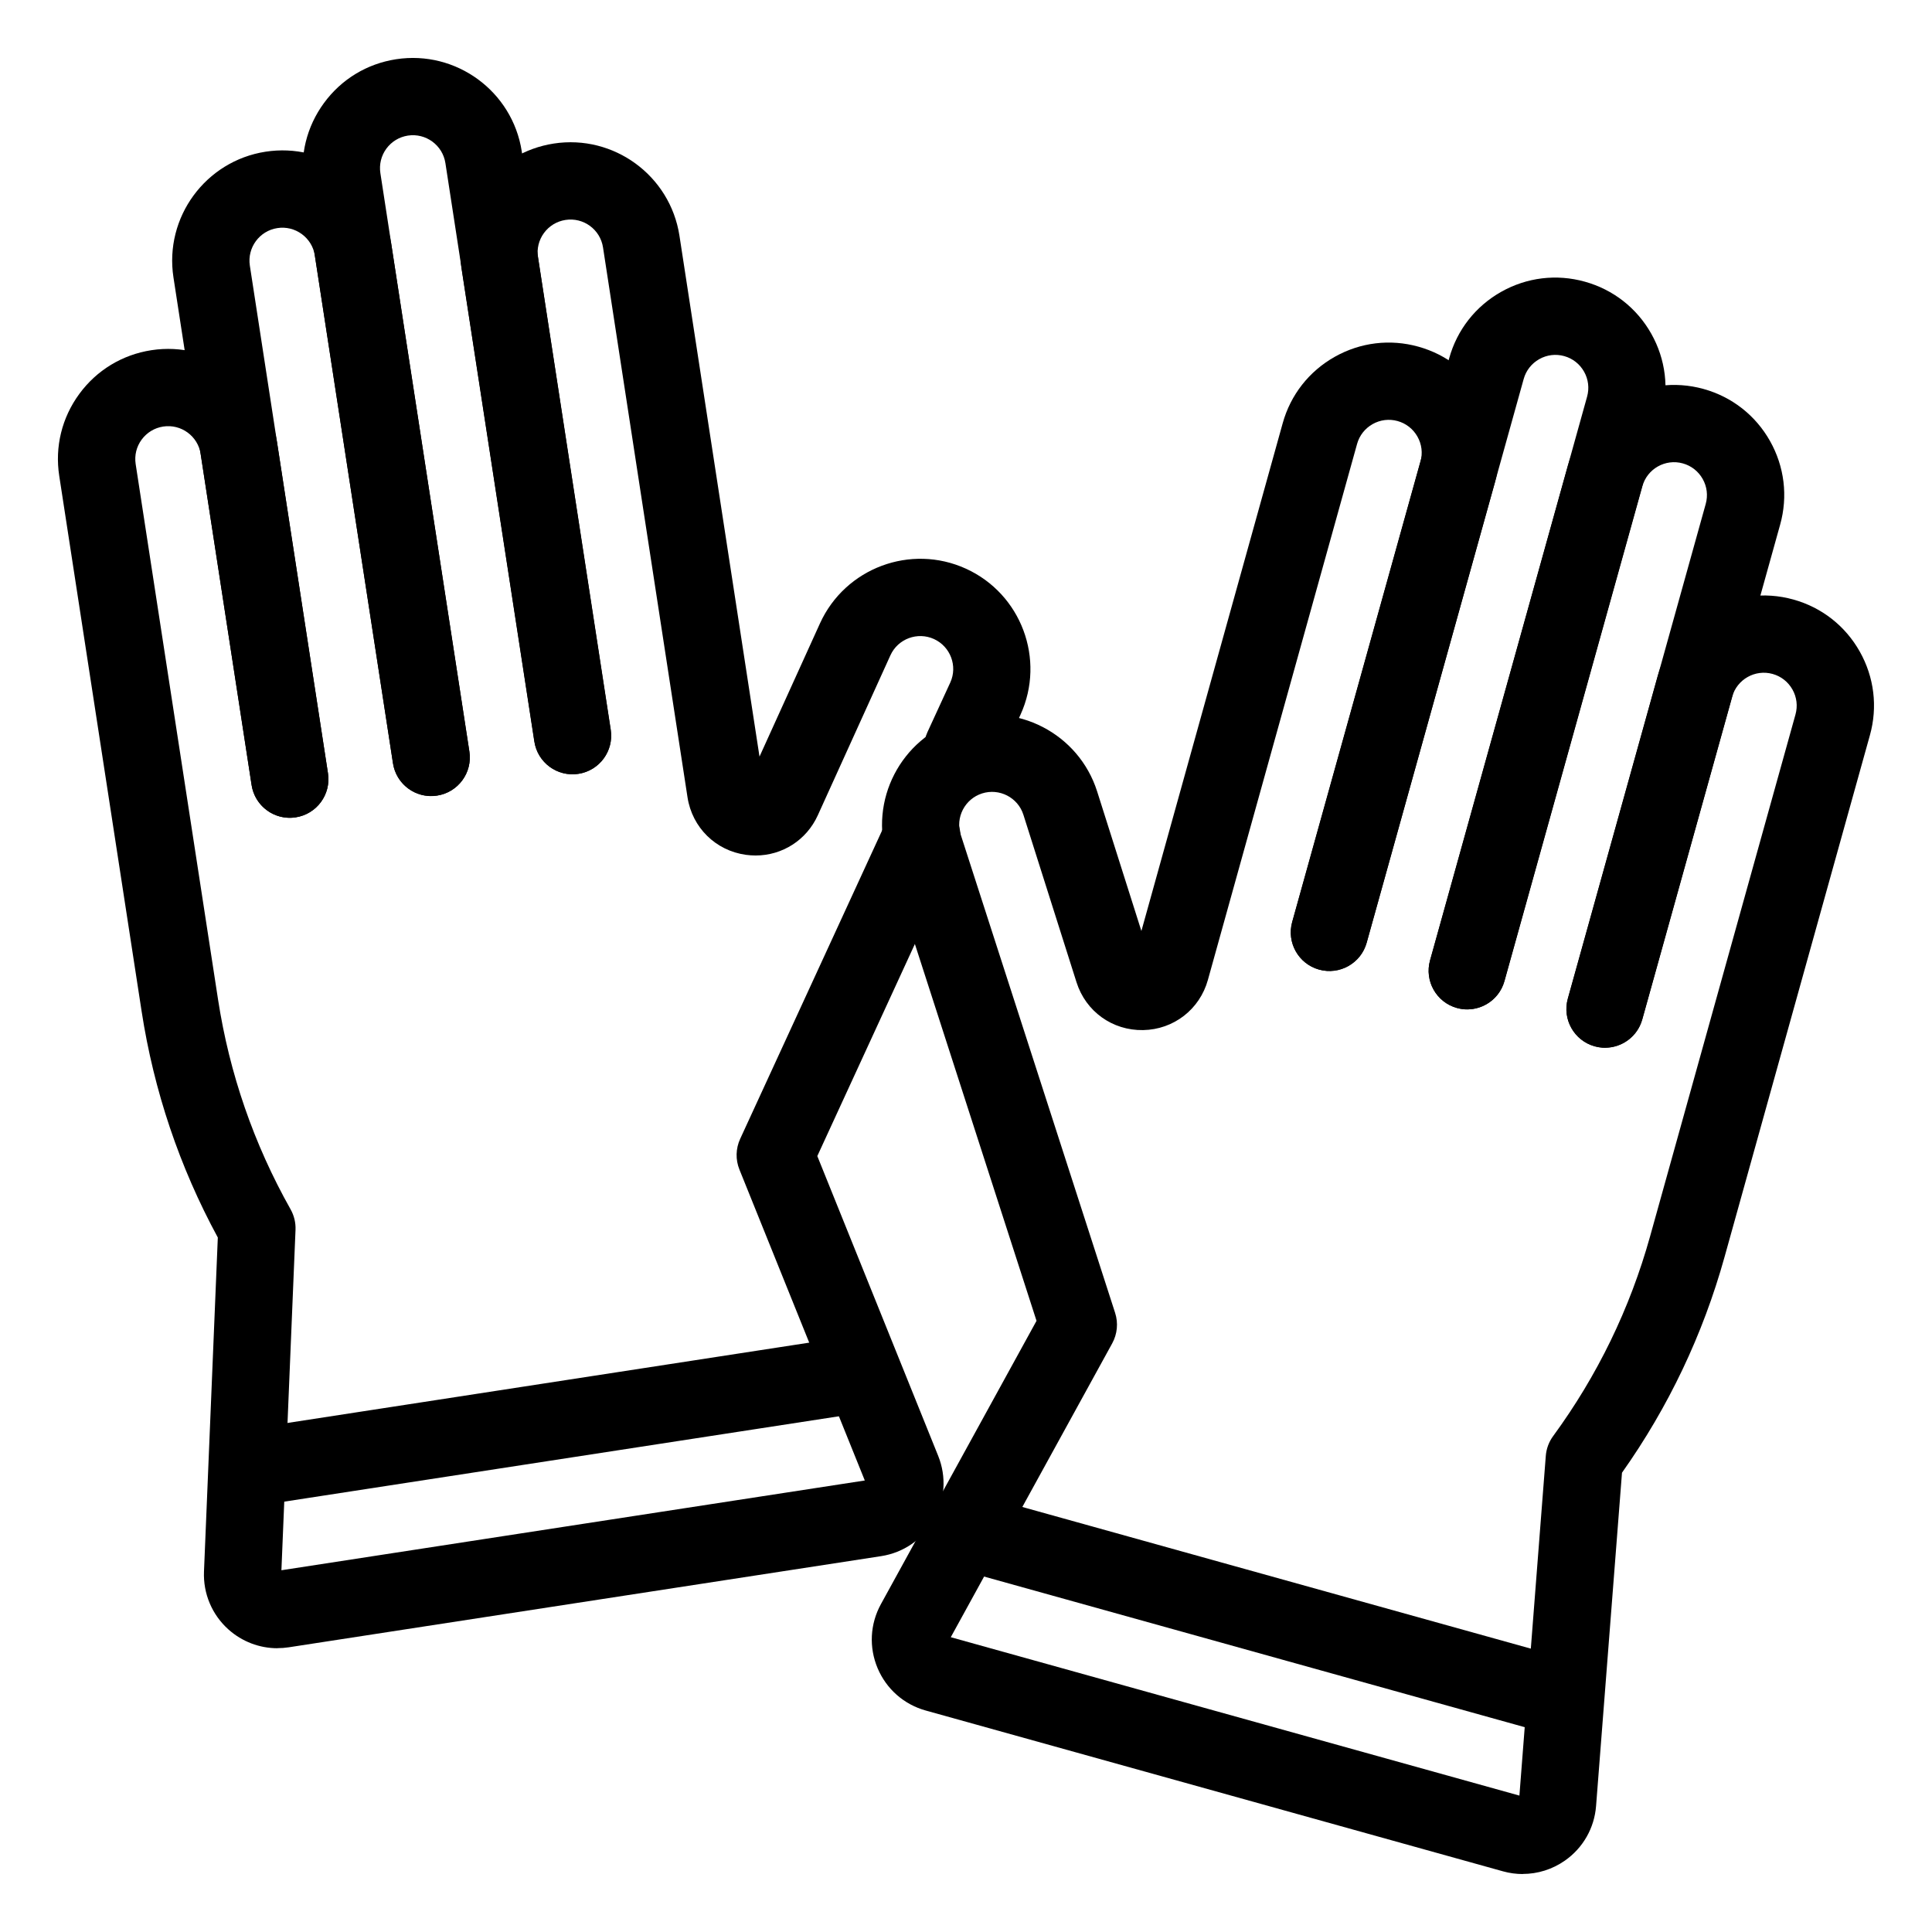
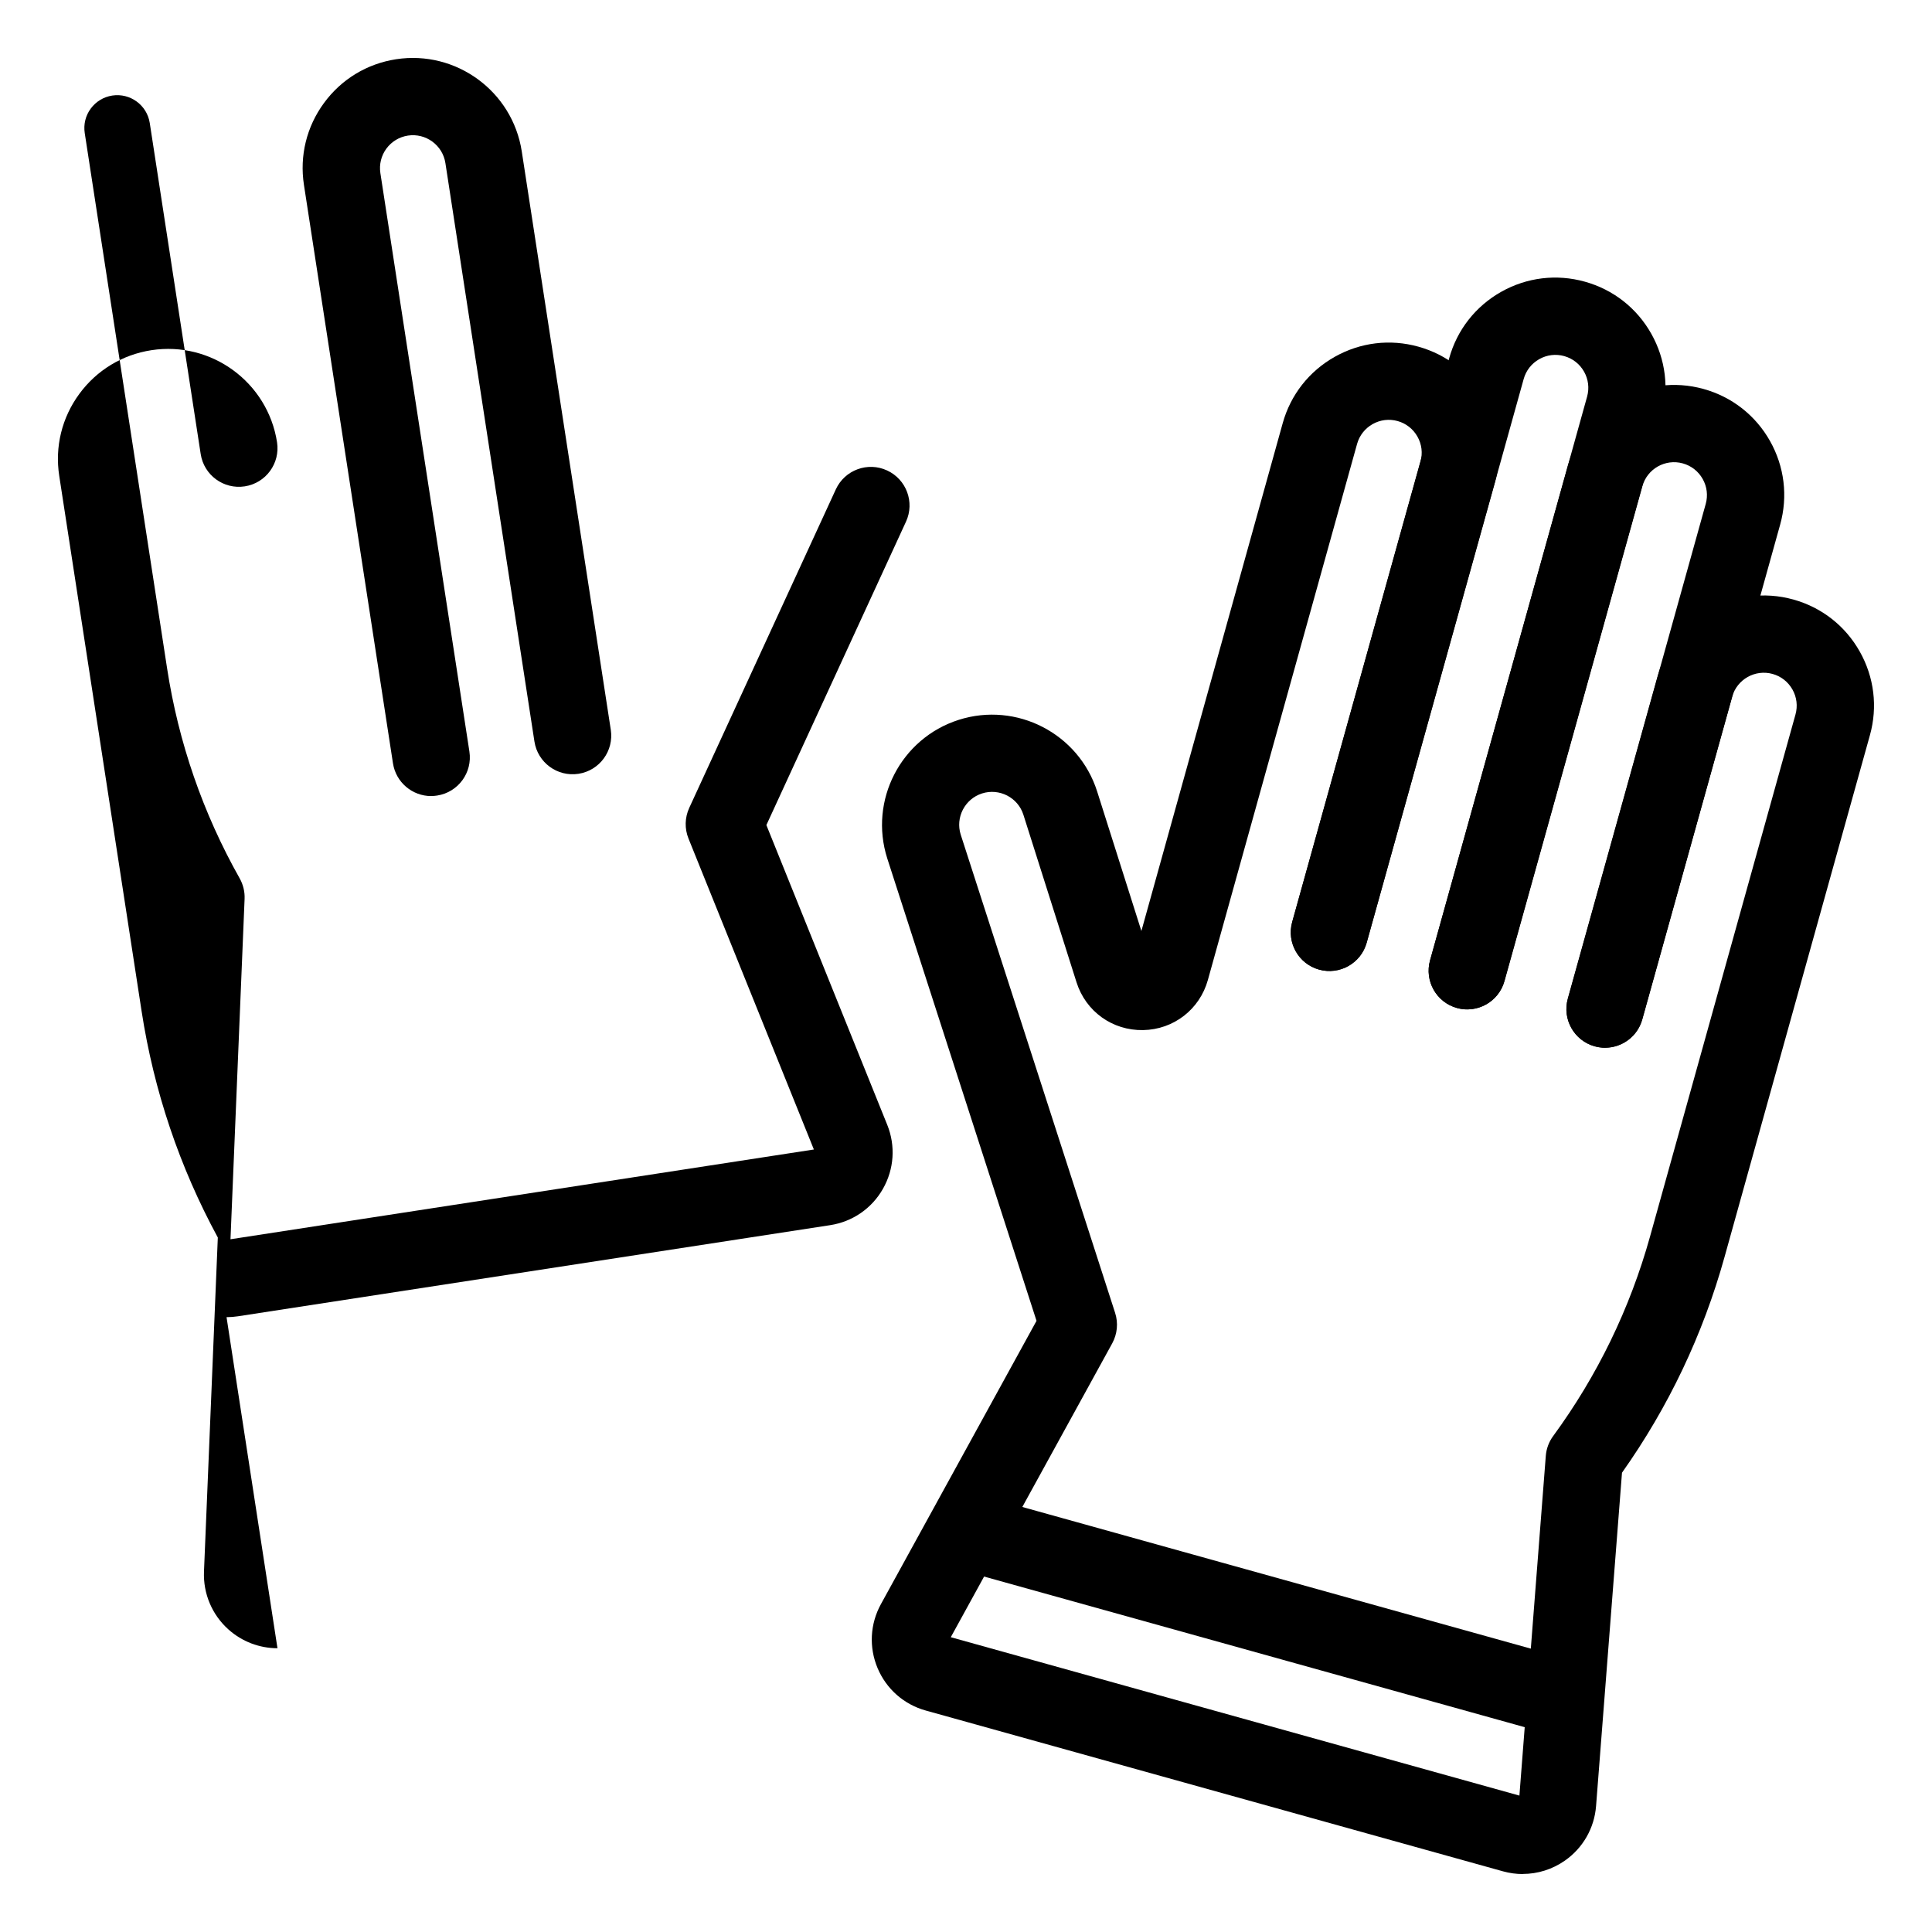
<svg xmlns="http://www.w3.org/2000/svg" id="Layer_1" data-name="Layer 1" viewBox="0 0 500 500">
  <g id="g2155">
    <g id="g2161">
      <g id="path2163">
        <path d="M415.4,271.17c-.89,0-1.79-.12-2.69-.37-5.32-1.48-8.43-7-6.95-12.32l35.68-128.06c.61-2.19.33-4.49-.79-6.47s-2.94-3.41-5.13-4.02c-4.52-1.26-9.22,1.39-10.48,5.92l-35.68,128.06c-1.48,5.32-7,8.44-12.32,6.95-5.32-1.48-8.43-7-6.95-12.32l35.68-128.06c4.22-15.14,19.97-24.03,35.12-19.81,7.34,2.04,13.44,6.82,17.18,13.45,3.74,6.63,4.68,14.33,2.63,21.66l-35.68,128.06c-1.23,4.42-5.25,7.32-9.63,7.32Z" />
      </g>
    </g>
    <g id="g2165">
      <g id="path2167">
        <path d="M379.74,261.24c-.89,0-1.79-.12-2.69-.37-5.32-1.48-8.43-7-6.95-12.32l40.64-145.9c.61-2.19.33-4.49-.79-6.47s-2.94-3.41-5.13-4.02c-2.19-.61-4.49-.33-6.47.79-1.98,1.12-3.41,2.94-4.02,5.13l-40.65,145.9c-1.48,5.32-7,8.43-12.32,6.95-5.32-1.48-8.43-7-6.95-12.32l40.64-145.9c2.04-7.34,6.82-13.44,13.45-17.18,6.63-3.74,14.33-4.68,21.66-2.63,7.34,2.04,13.44,6.82,17.18,13.45,3.74,6.63,4.68,14.33,2.63,21.66l-40.64,145.9c-1.23,4.42-5.25,7.32-9.63,7.32Z" />
      </g>
    </g>
    <g id="g2173">
      <g id="path2175">
        <path d="M394.11,485c-1.71,0-3.44-.23-5.13-.7l-149.41-41.62c-5.64-1.57-10.18-5.57-12.45-10.96-2.27-5.4-1.96-11.43.86-16.57l40.27-73.32-38.63-119.67c-4.79-15.01,3.51-31.08,18.49-35.86,14.98-4.77,31.05,3.53,35.82,18.5l11.46,36.14,36.57-131.41c2.04-7.34,6.82-13.44,13.46-17.18,6.63-3.74,14.32-4.68,21.66-2.63,7.33,2.04,13.44,6.82,17.18,13.45,3.74,6.63,4.68,14.33,2.63,21.66l-33.19,119.15c-1.48,5.32-7,8.43-12.32,6.95-5.32-1.48-8.43-7-6.95-12.32l33.19-119.15c.61-2.19.33-4.49-.79-6.47-1.12-1.98-2.94-3.41-5.13-4.02-2.19-.61-4.49-.33-6.47.79-1.98,1.12-3.41,2.94-4.02,5.13l-38.61,138.72c-2.12,7.62-8.86,12.84-16.77,12.98-7.95.14-14.84-4.83-17.23-12.38l-13.75-43.36c-1.42-4.46-6.22-6.93-10.69-5.51-4.47,1.43-6.95,6.22-5.52,10.69l39.95,123.74c.85,2.62.57,5.47-.75,7.89l-41.78,76.05,147.16,40.99,6.83-87.91c.14-1.85.8-3.63,1.9-5.13,11.45-15.63,19.89-33.02,25.09-51.69l37.63-135.06c.61-2.19.33-4.49-.79-6.47s-2.94-3.41-5.13-4.02c-4.52-1.26-9.22,1.4-10.48,5.92l-23.26,83.48c-1.48,5.32-7,8.44-12.32,6.95-5.32-1.48-8.43-7-6.95-12.32l23.26-83.48c4.22-15.14,19.96-24.03,35.12-19.81,7.34,2.04,13.44,6.82,17.18,13.46,3.74,6.63,4.68,14.33,2.63,21.66l-37.63,135.06c-5.59,20.07-14.51,38.82-26.53,55.8l-6.71,86.26c-.44,5.7-3.38,10.85-8.07,14.13-3.25,2.27-7.05,3.45-10.91,3.45Z" />
      </g>
    </g>
    <g id="g2177">
      <g id="path2179">
        <path d="M402.59,448.84c-.89,0-1.79-.12-2.69-.37l-151.98-42.34c-5.32-1.48-8.43-7-6.95-12.32s7-8.44,12.32-6.95l151.98,42.34c5.32,1.48,8.43,7,6.95,12.32-1.23,4.42-5.25,7.32-9.63,7.32Z" />
      </g>
    </g>
    <g id="g2181">
      <g id="path2183">
-         <path d="M74.98,211.65c-4.85,0-9.11-3.54-9.87-8.48l-20.22-131.39c-2.39-15.54,8.31-30.12,23.84-32.52,7.53-1.16,15.05.68,21.2,5.19,6.14,4.5,10.16,11.13,11.32,18.66l20.22,131.4c.84,5.46-2.9,10.56-8.36,11.4-5.46.84-10.56-2.9-11.4-8.36l-20.22-131.4c-.35-2.25-1.55-4.22-3.38-5.57-1.83-1.34-4.08-1.9-6.33-1.55-4.64.71-7.83,5.07-7.12,9.71l20.22,131.39c.84,5.46-2.9,10.56-8.36,11.4-.52.08-1.03.12-1.53.12Z" />
-       </g>
+         </g>
    </g>
    <g id="g2185">
      <g id="path2187">
        <path d="M111.57,206.02c-4.85,0-9.11-3.54-9.87-8.48l-23.04-149.69c-1.16-7.53.68-15.05,5.19-21.2s11.13-10.16,18.66-11.32c15.54-2.39,30.12,8.3,32.52,23.84l23.04,149.69c.84,5.46-2.9,10.56-8.36,11.4-5.46.84-10.56-2.9-11.4-8.36l-23.04-149.69c-.71-4.64-5.07-7.83-9.71-7.12-2.25.35-4.22,1.55-5.57,3.38-1.34,1.83-1.89,4.08-1.55,6.33l23.04,149.69c.84,5.46-2.9,10.56-8.36,11.4-.52.08-1.03.12-1.53.12Z" />
      </g>
    </g>
    <g id="g2189">
      <g id="path2191">
-         <path d="M71.81,426.56c-4.65,0-9.15-1.7-12.68-4.85-4.26-3.81-6.57-9.28-6.34-14.99l3.58-86.45c-9.92-18.28-16.55-37.96-19.72-58.55L15.33,123.15c-1.16-7.53.68-15.05,5.19-21.2,4.5-6.14,11.13-10.16,18.66-11.32,15.54-2.39,30.12,8.31,32.52,23.84l13.18,85.66c.84,5.46-2.9,10.56-8.36,11.4-5.46.84-10.56-2.9-11.4-8.36l-13.18-85.66c-.71-4.64-5.06-7.83-9.71-7.12-2.25.35-4.22,1.55-5.57,3.38s-1.89,4.08-1.55,6.33l21.32,138.57c2.95,19.15,9.26,37.42,18.77,54.3.91,1.62,1.36,3.46,1.28,5.32l-3.65,88.09,150.98-23.23-32.45-80.48c-1.03-2.55-.96-5.42.19-7.92l37.94-82.44c2.31-5.02,8.25-7.21,13.26-4.9,5.02,2.31,7.21,8.25,4.9,13.26l-36.13,78.52,31.28,77.58c2.19,5.43,1.78,11.46-1.11,16.55s-7.88,8.52-13.66,9.41l-153.3,23.59c-.98.15-1.95.22-2.92.22Z" />
+         <path d="M71.81,426.56c-4.65,0-9.15-1.7-12.68-4.85-4.26-3.81-6.57-9.28-6.34-14.99l3.58-86.45c-9.92-18.28-16.55-37.96-19.72-58.55L15.33,123.15c-1.16-7.53.68-15.05,5.19-21.2,4.5-6.14,11.13-10.16,18.66-11.32,15.54-2.39,30.12,8.31,32.52,23.84c.84,5.46-2.9,10.56-8.36,11.4-5.46.84-10.56-2.9-11.4-8.36l-13.18-85.66c-.71-4.64-5.06-7.83-9.71-7.12-2.25.35-4.22,1.55-5.57,3.38s-1.89,4.08-1.55,6.33l21.32,138.57c2.95,19.15,9.26,37.42,18.77,54.3.91,1.62,1.36,3.46,1.28,5.32l-3.65,88.09,150.98-23.23-32.45-80.48c-1.03-2.55-.96-5.42.19-7.92l37.94-82.44c2.31-5.02,8.25-7.21,13.26-4.9,5.02,2.31,7.21,8.25,4.9,13.26l-36.13,78.52,31.28,77.58c2.19,5.43,1.78,11.46-1.11,16.55s-7.88,8.52-13.66,9.41l-153.3,23.59c-.98.15-1.95.22-2.92.22Z" />
      </g>
    </g>
    <g id="g2193">
      <g id="path2195">
-         <path d="M195.53,221.4c-.82,0-1.65-.06-2.48-.17-7.84-1.08-13.91-7.06-15.12-14.88l-21.87-142.32c-.71-4.64-5.06-7.83-9.71-7.11-2.25.35-4.23,1.55-5.57,3.38s-1.89,4.08-1.55,6.33l18.81,122.25c.84,5.46-2.9,10.56-8.36,11.4-5.46.84-10.56-2.9-11.4-8.36l-18.81-122.25c-1.16-7.53.68-15.05,5.19-21.2,4.5-6.14,11.13-10.16,18.66-11.32,15.54-2.39,30.12,8.3,32.52,23.84l20.72,134.82,15.66-34.5c6.53-14.32,23.47-20.65,37.77-14.13,14.31,6.52,20.64,23.46,14.12,37.77l-5.92,12.87c-2.31,5.02-8.25,7.21-13.26,4.9-5.02-2.31-7.21-8.25-4.9-13.26l5.91-12.84c1.93-4.24.04-9.29-4.23-11.24-4.27-1.94-9.33-.06-11.27,4.21l-18.79,41.4c-2.92,6.44-9.2,10.41-16.09,10.41Z" />
-       </g>
+         </g>
    </g>
    <g id="g2201">
      <g id="path2203">
-         <path d="M66.61,389.58c-4.85,0-9.11-3.54-9.87-8.48-.84-5.46,2.9-10.57,8.36-11.41l155.93-24c5.46-.84,10.56,2.9,11.4,8.36.84,5.46-2.9,10.57-8.36,11.41l-155.93,24c-.52.08-1.03.12-1.53.12Z" />
-       </g>
+         </g>
    </g>
  </g>
</svg>